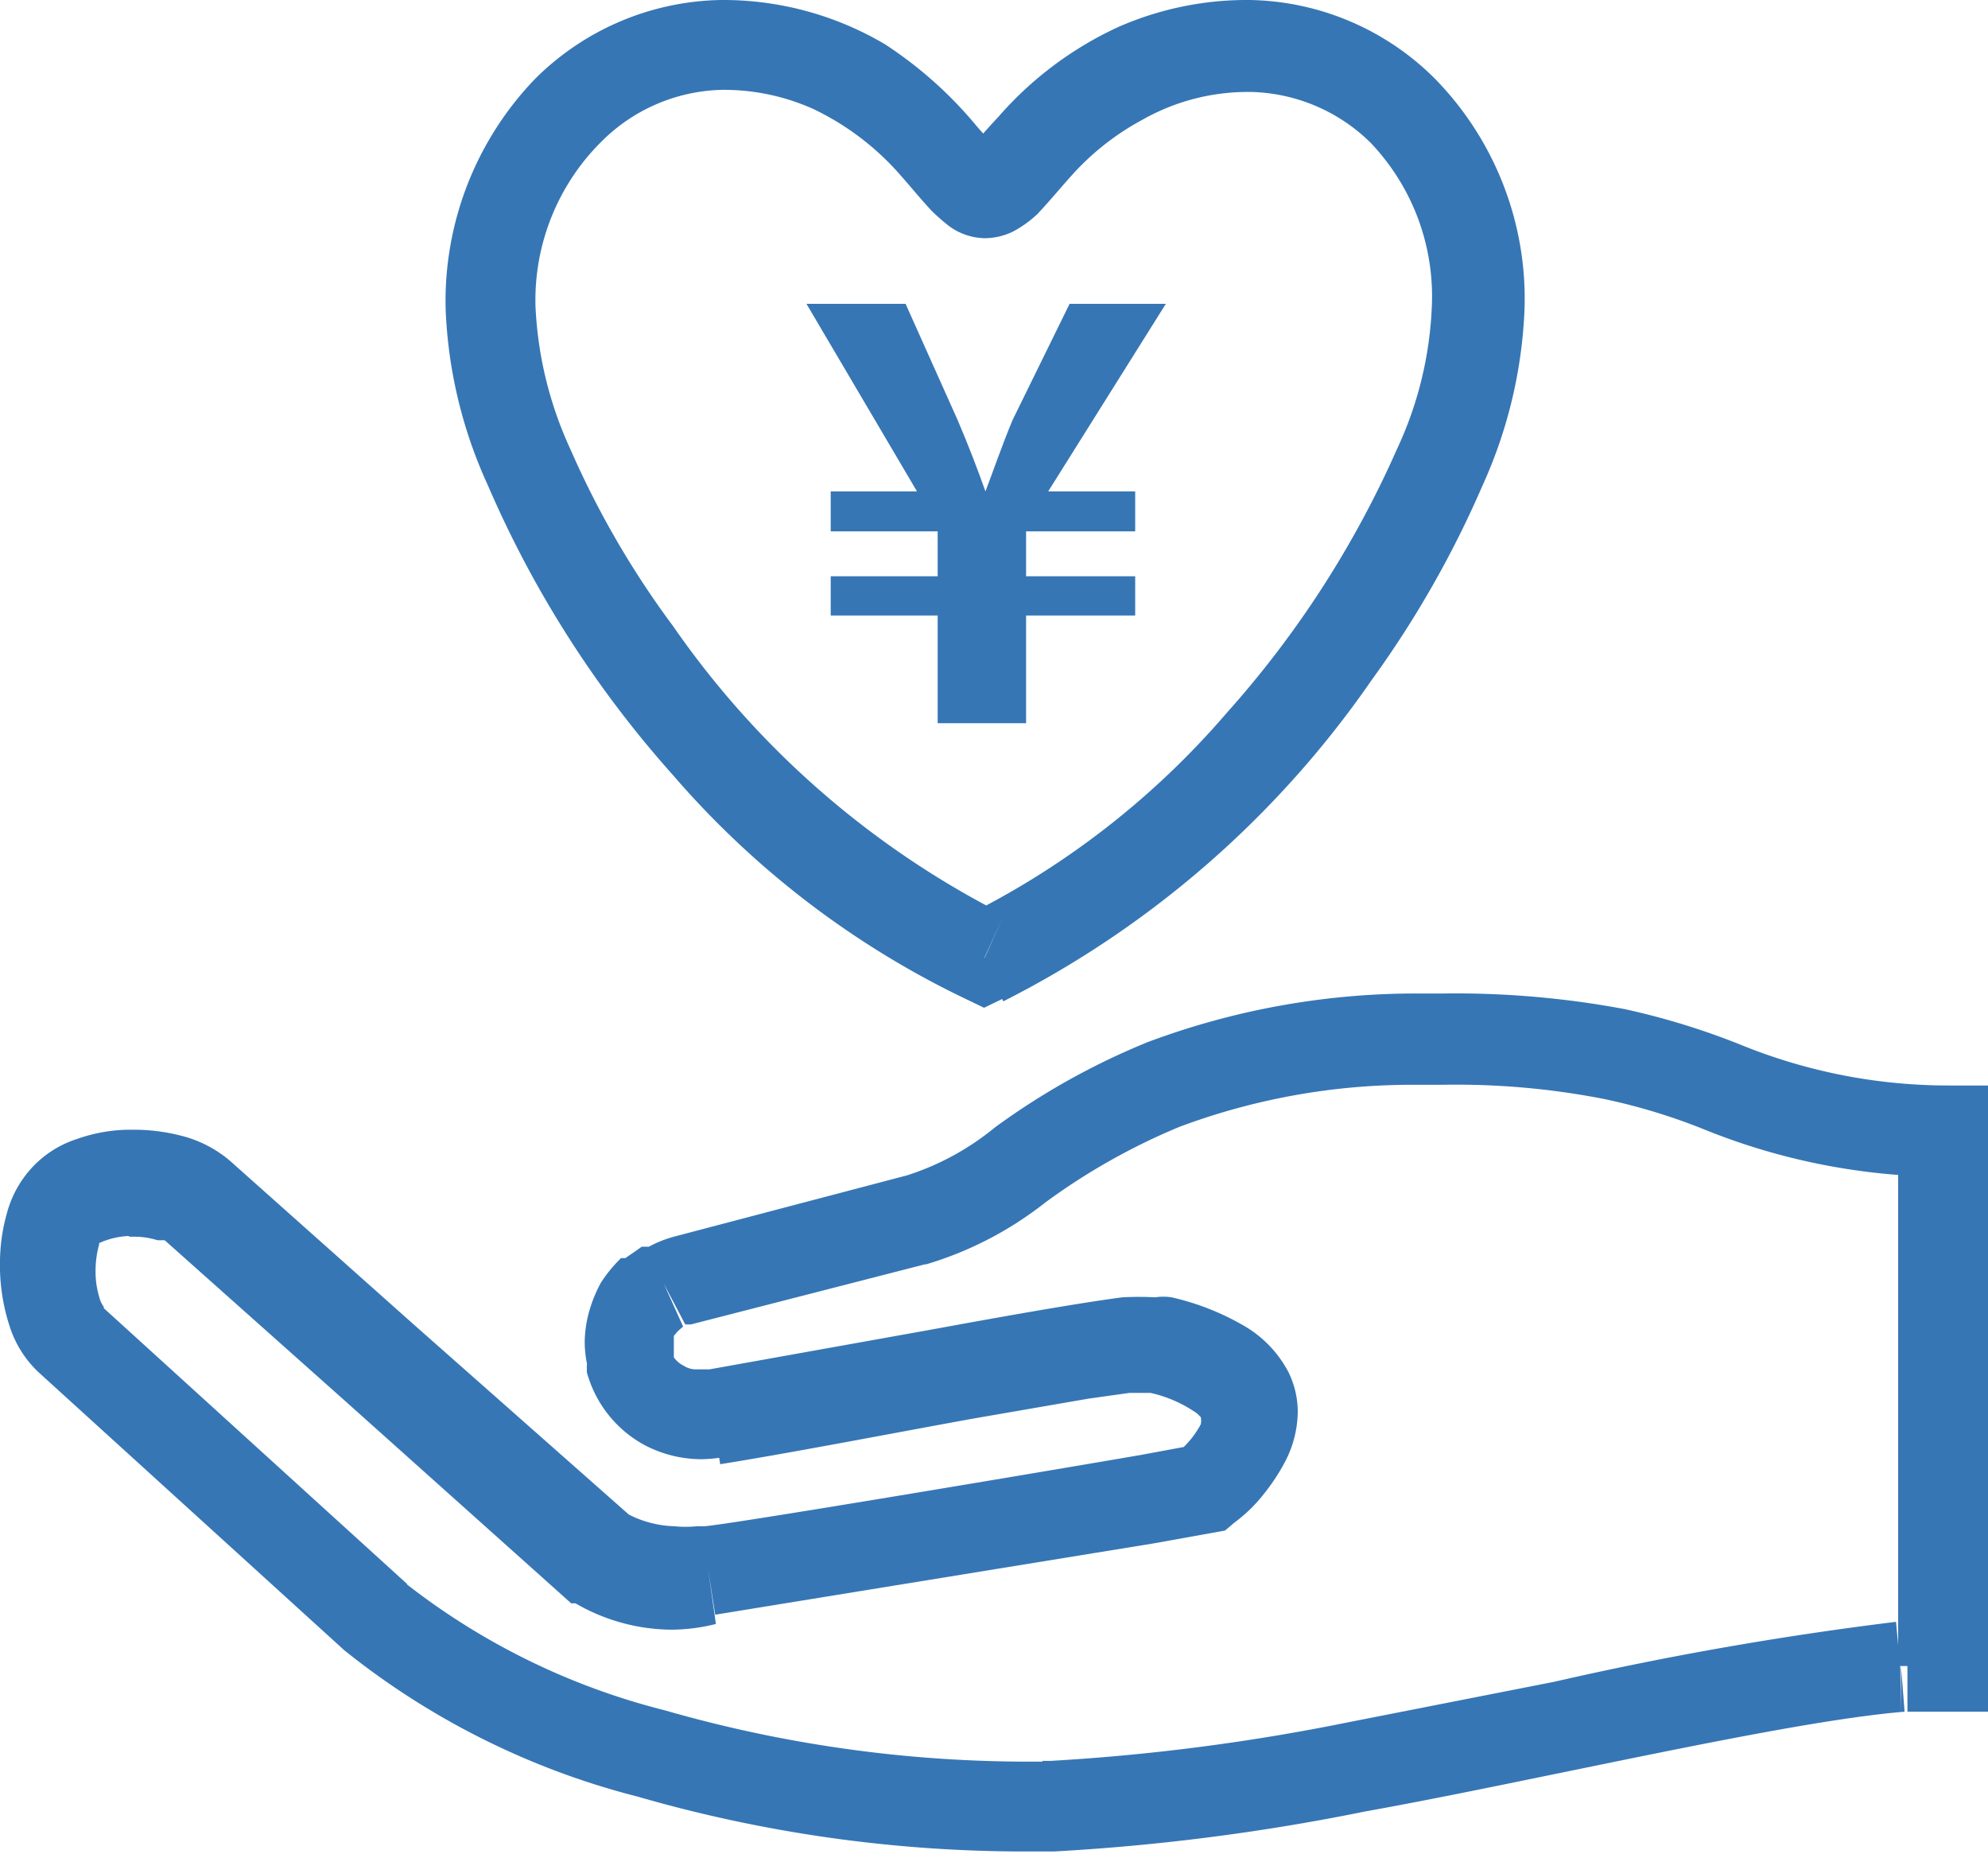
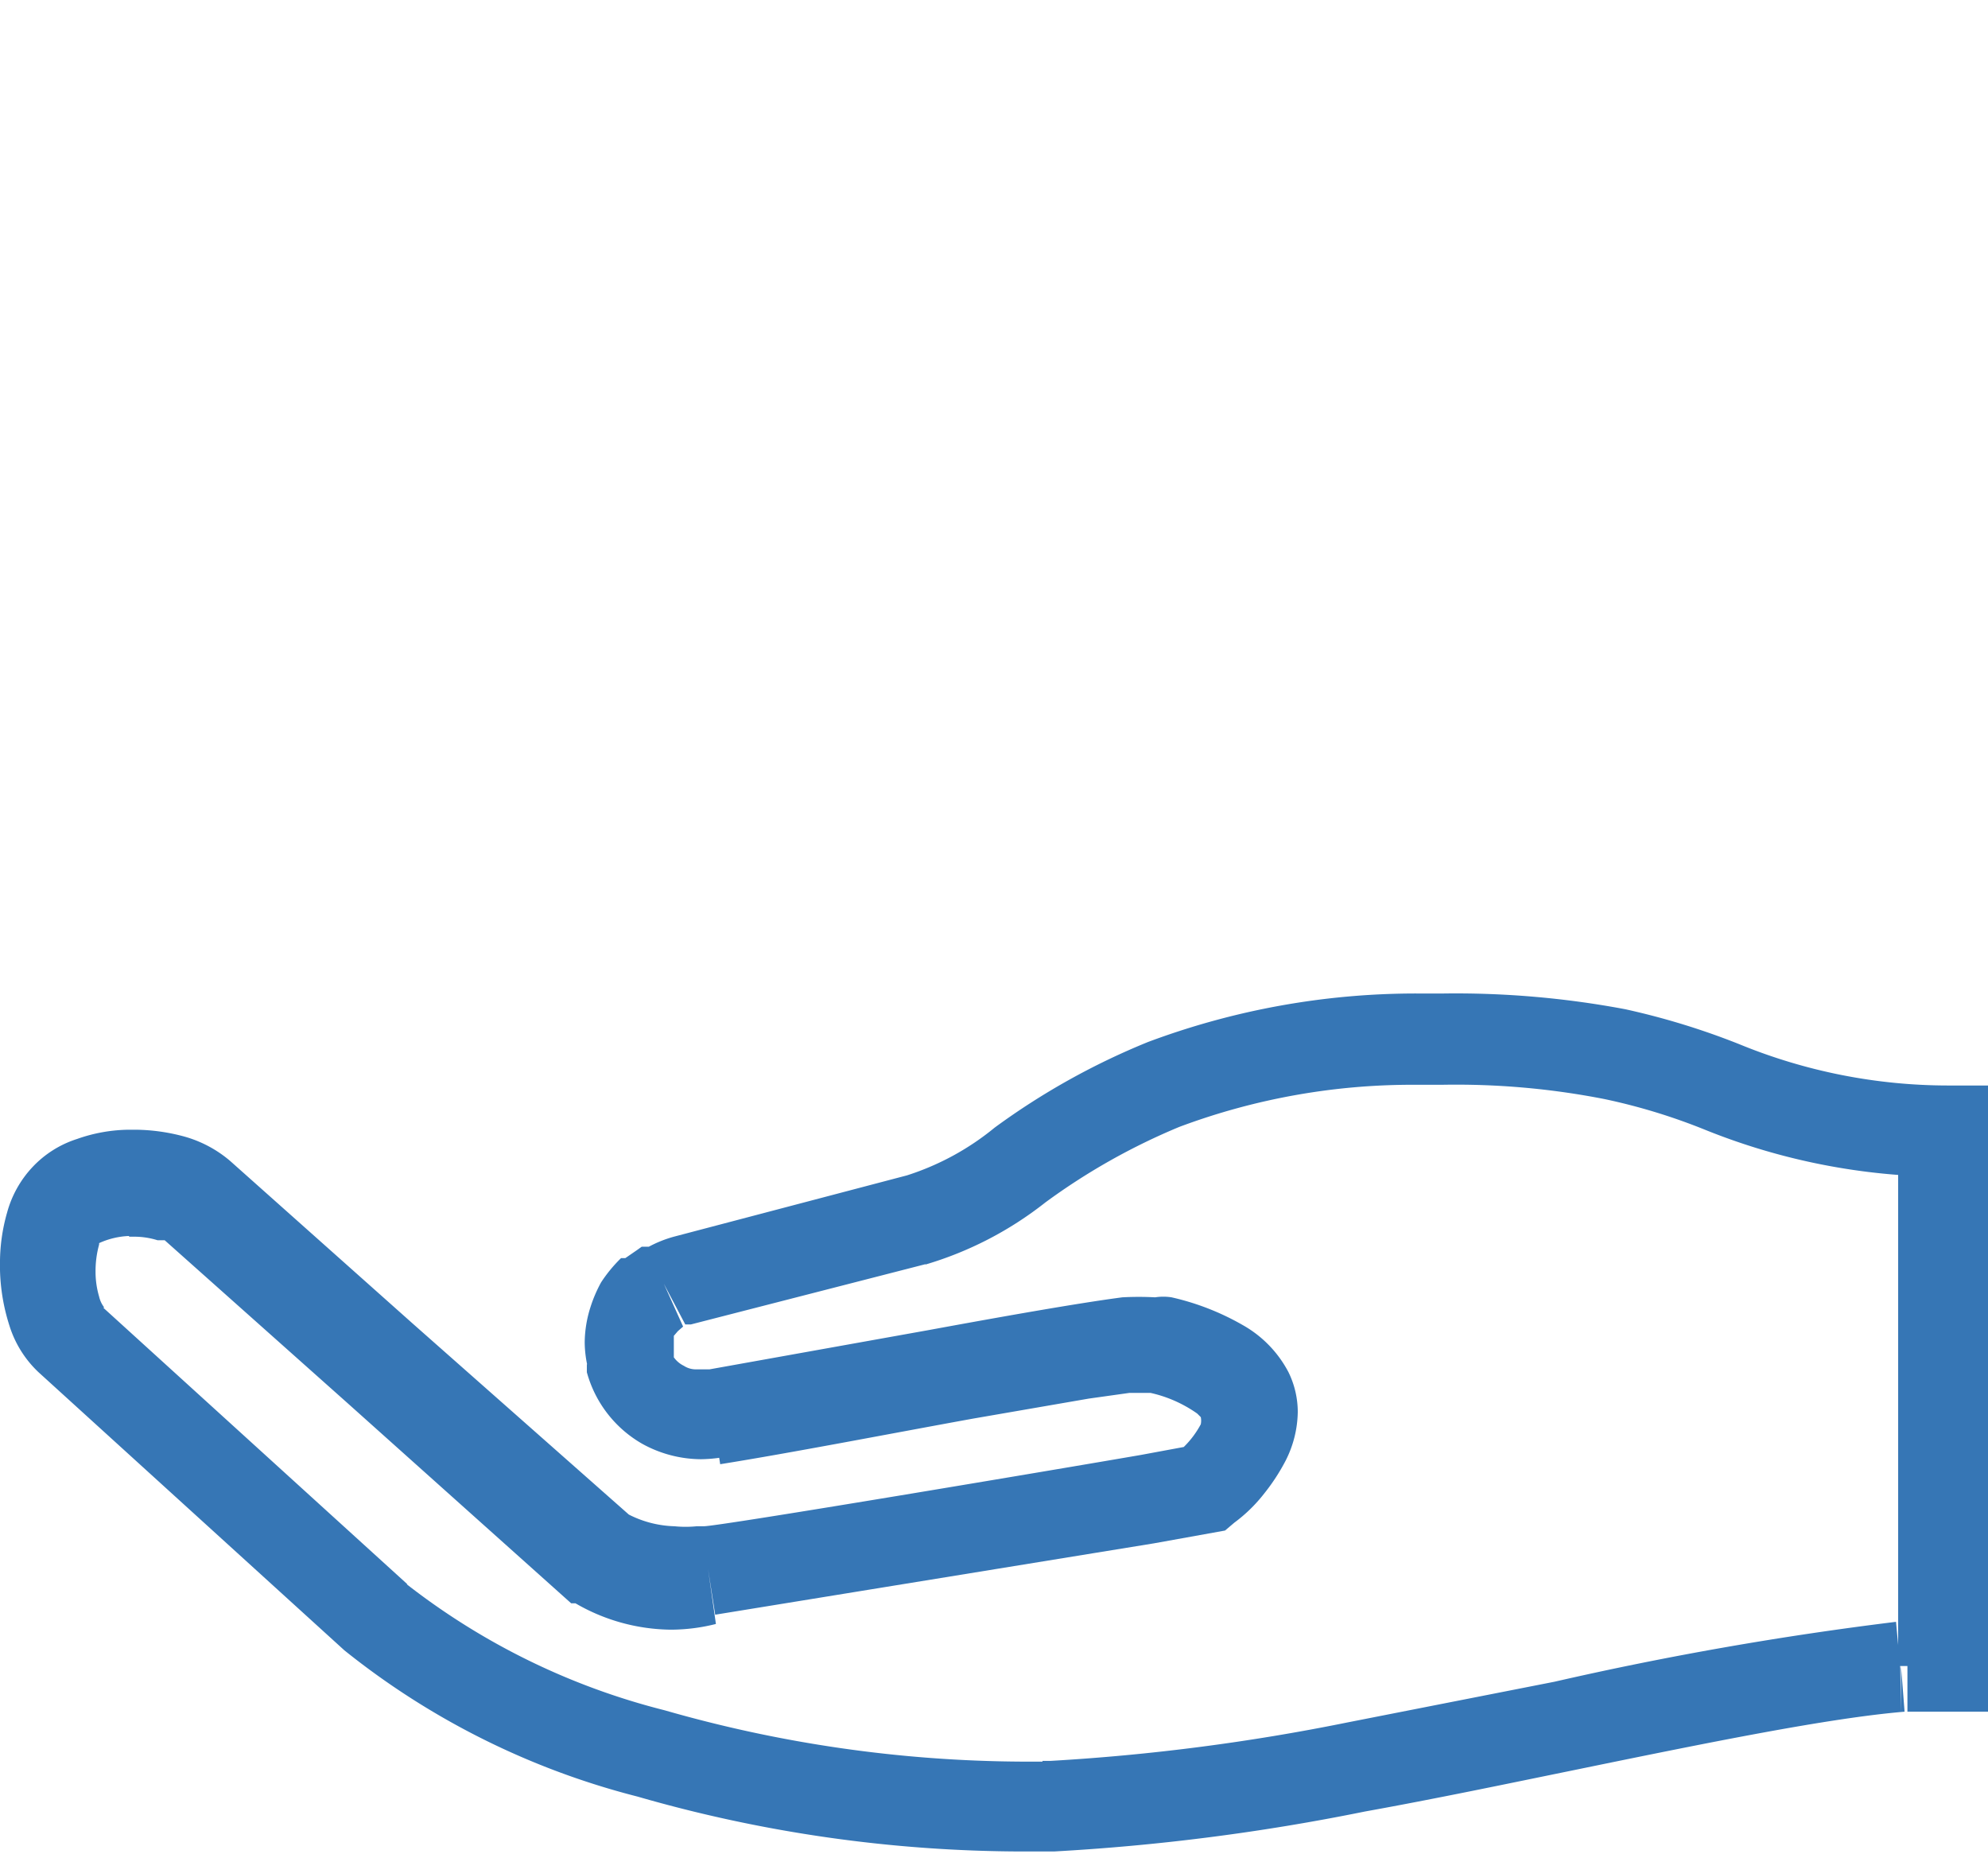
<svg xmlns="http://www.w3.org/2000/svg" width="27.88" height="26" viewBox="0 0 27.88 26">
  <defs>
    <style>.cls-1{fill:#3676b5;}</style>
  </defs>
  <g id="レイヤー_2" data-name="レイヤー 2">
    <g id="contents">
-       <polygon class="cls-1" points="13.82 13.46 13.8 13.45 13.78 13.46 13.82 13.46" />
-       <path class="cls-1" d="M13.8,13.45l.27.59a13.89,13.89,0,0,0,5.17-4.51,14.32,14.32,0,0,0,1.55-2.72,6.6,6.6,0,0,0,.59-2.47,4.41,4.41,0,0,0-1.25-3.23A3.76,3.76,0,0,0,17.53,0a4.48,4.48,0,0,0-1.85.38A5,5,0,0,0,14,1.64c-.18.19-.32.36-.4.45l-.05.05h0l.16.21-.11-.24,0,0,.16.21-.11-.24.2.44V2.08a.69.69,0,0,0-.2,0l.2.44v0L14,2.13a.39.39,0,0,0-.21,0v.47L14,2.13l-.12.24.15-.22,0,0-.12.24.15-.22h0s-.18-.19-.37-.41A5.72,5.72,0,0,0,12.41.62,4.46,4.46,0,0,0,10.11,0,3.78,3.78,0,0,0,7.5,1.11,4.49,4.49,0,0,0,6.25,4.34,6.51,6.51,0,0,0,6.84,6.8a15,15,0,0,0,2.6,4.07A12.6,12.6,0,0,0,13.53,14l.27.13.27-.13-.27-.59.27-.59A12.54,12.54,0,0,1,9.44,8.78,12.62,12.62,0,0,1,8,6.3a5.35,5.35,0,0,1-.49-2A3.13,3.13,0,0,1,8.42,2a2.47,2.47,0,0,1,1.69-.74,3.06,3.06,0,0,1,1.3.27,3.78,3.78,0,0,1,1.23.94c.15.17.28.33.42.48a2.8,2.8,0,0,0,.25.22.87.87,0,0,0,.51.17.92.92,0,0,0,.38-.09A1.58,1.58,0,0,0,14.55,3c.16-.17.3-.34.47-.53a3.66,3.66,0,0,1,1-.79,3,3,0,0,1,1.55-.39A2.47,2.47,0,0,1,19.22,2a3.12,3.12,0,0,1,.86,2.3,5.2,5.2,0,0,1-.49,2A14.07,14.07,0,0,1,17.2,10a11.65,11.65,0,0,1-3.67,2.85l.27.59.27-.59Z" />
      <path class="cls-1" d="M26.65,23.39l-.06-.65a47.26,47.26,0,0,0-4.79.84l-2.9.57a29.46,29.46,0,0,1-4.17.54h-.11l0,.65V24.7h-.3a18.47,18.47,0,0,1-5-.72,9.76,9.76,0,0,1-3.62-1.77l-.43.48.44-.48-4.29-3.9h0l-.06.07.08-.06h0l-.06.07.08-.06a.39.39,0,0,1-.07-.15,1.23,1.23,0,0,1-.05-.35h0v0a1.4,1.4,0,0,1,.05-.38l0-.12,0,0h0l0,0,0,.05h0l0,0,0,.05,0,0a1.11,1.11,0,0,1,.42-.1l0-.64v.65h.07v0a1.09,1.09,0,0,1,.33.05l.1,0,0,0,2.56,2.28,3.14,2.81.06,0a2.71,2.71,0,0,0,1.34.37,2.59,2.59,0,0,0,.63-.08L9.93,22l.1.64,6.15-1,1-.18.13-.11a2.15,2.15,0,0,0,.42-.41,2.82,2.82,0,0,0,.3-.46,1.55,1.55,0,0,0,.17-.68,1.27,1.27,0,0,0-.13-.56,1.62,1.62,0,0,0-.64-.66,3.59,3.59,0,0,0-1-.39.75.75,0,0,0-.23,0,4.3,4.3,0,0,0-.46,0c-.61.08-1.63.26-2.72.46l-3.07.55H9.77a.31.31,0,0,1-.18-.05A.37.37,0,0,1,9.43,19l-.63.16.65-.08v-.17l0-.1,0-.08.06-.07-.45-.47.44.48h0l.08-.07,0,0L9.31,18l.3.57.08,0L13,17.72l-.17-.62.15.63a5,5,0,0,0,1.68-.87,9,9,0,0,1,1.88-1.06,9.32,9.32,0,0,1,3.32-.59h.36a10.8,10.8,0,0,1,2.28.2,8.37,8.37,0,0,1,1.41.43,9.07,9.07,0,0,0,3.36.66v-.65h-.65v7.51h.65l0-.65-.58,0h0l.06.65,0,.64.59,0,.62,0V15.22l-.63,0a7.72,7.72,0,0,1-2.94-.58,10.29,10.29,0,0,0-1.6-.49,12.84,12.84,0,0,0-2.54-.22h-.38a10.73,10.73,0,0,0-3.77.68,10,10,0,0,0-2.15,1.2,3.72,3.72,0,0,1-1.23.67h0l-3.27.86a1.69,1.69,0,0,0-.35.14H9l-.07.05,0,0-.16.11,0,0-.06,0h0a2,2,0,0,0-.28.34,1.93,1.93,0,0,0-.15.35,1.67,1.67,0,0,0-.08.49,1.58,1.58,0,0,0,.05.38l.63-.15-.65.08v.11a1.66,1.66,0,0,0,.77,1,1.72,1.72,0,0,0,.83.22,2,2,0,0,0,.42-.05L10,19.89l.1.64c1-.16,2.34-.42,3.55-.64l1.62-.28.57-.08.3,0h0l0-.35-.09.34h.07l0-.35-.09.34a1.82,1.82,0,0,1,.76.31l.05.05h0a.25.25,0,0,1,0,.1,1.31,1.31,0,0,1-.23.31l-.1.1,0,0h0l.15.18-.15-.18h0l.15.18-.15-.18.41.51-.11-.64L16,20.4c-1.1.19-5.91,1-6.13,1H9.77a1.55,1.55,0,0,1-.31,0,1.5,1.5,0,0,1-.69-.19l-.32.56.43-.48L5.79,18.56,3.23,16.28a1.69,1.69,0,0,0-.63-.34,2.69,2.69,0,0,0-.7-.1H1.81a2.24,2.24,0,0,0-.73.13,1.47,1.47,0,0,0-.63.4A1.51,1.51,0,0,0,.1,17a2.55,2.55,0,0,0-.1.74v.07H0a2.76,2.76,0,0,0,.13.77,1.52,1.52,0,0,0,.41.66h0l4.29,3.9h0a10.85,10.85,0,0,0,4.11,2.05,19.57,19.57,0,0,0,5.4.77h.44l0-.65,0,.65a30.29,30.29,0,0,0,4.36-.56c1-.18,2-.39,2.93-.58,1.9-.39,3.57-.73,4.64-.82l-.05-.64,0,.64Z" />
-       <path class="cls-1" d="M12.7,4.26l.73,1.63c.15.35.28.69.39,1h0c.1-.26.23-.64.38-1L15,4.26h1.35L14.7,6.89h1.22v.56H14.39v.63h1.53v.55H14.39v1.51H13.15V8.63h-1.5V8.08h1.5V7.45h-1.5V6.89h1.21L11.31,4.26Z" />
    </g>
  </g>
</svg>